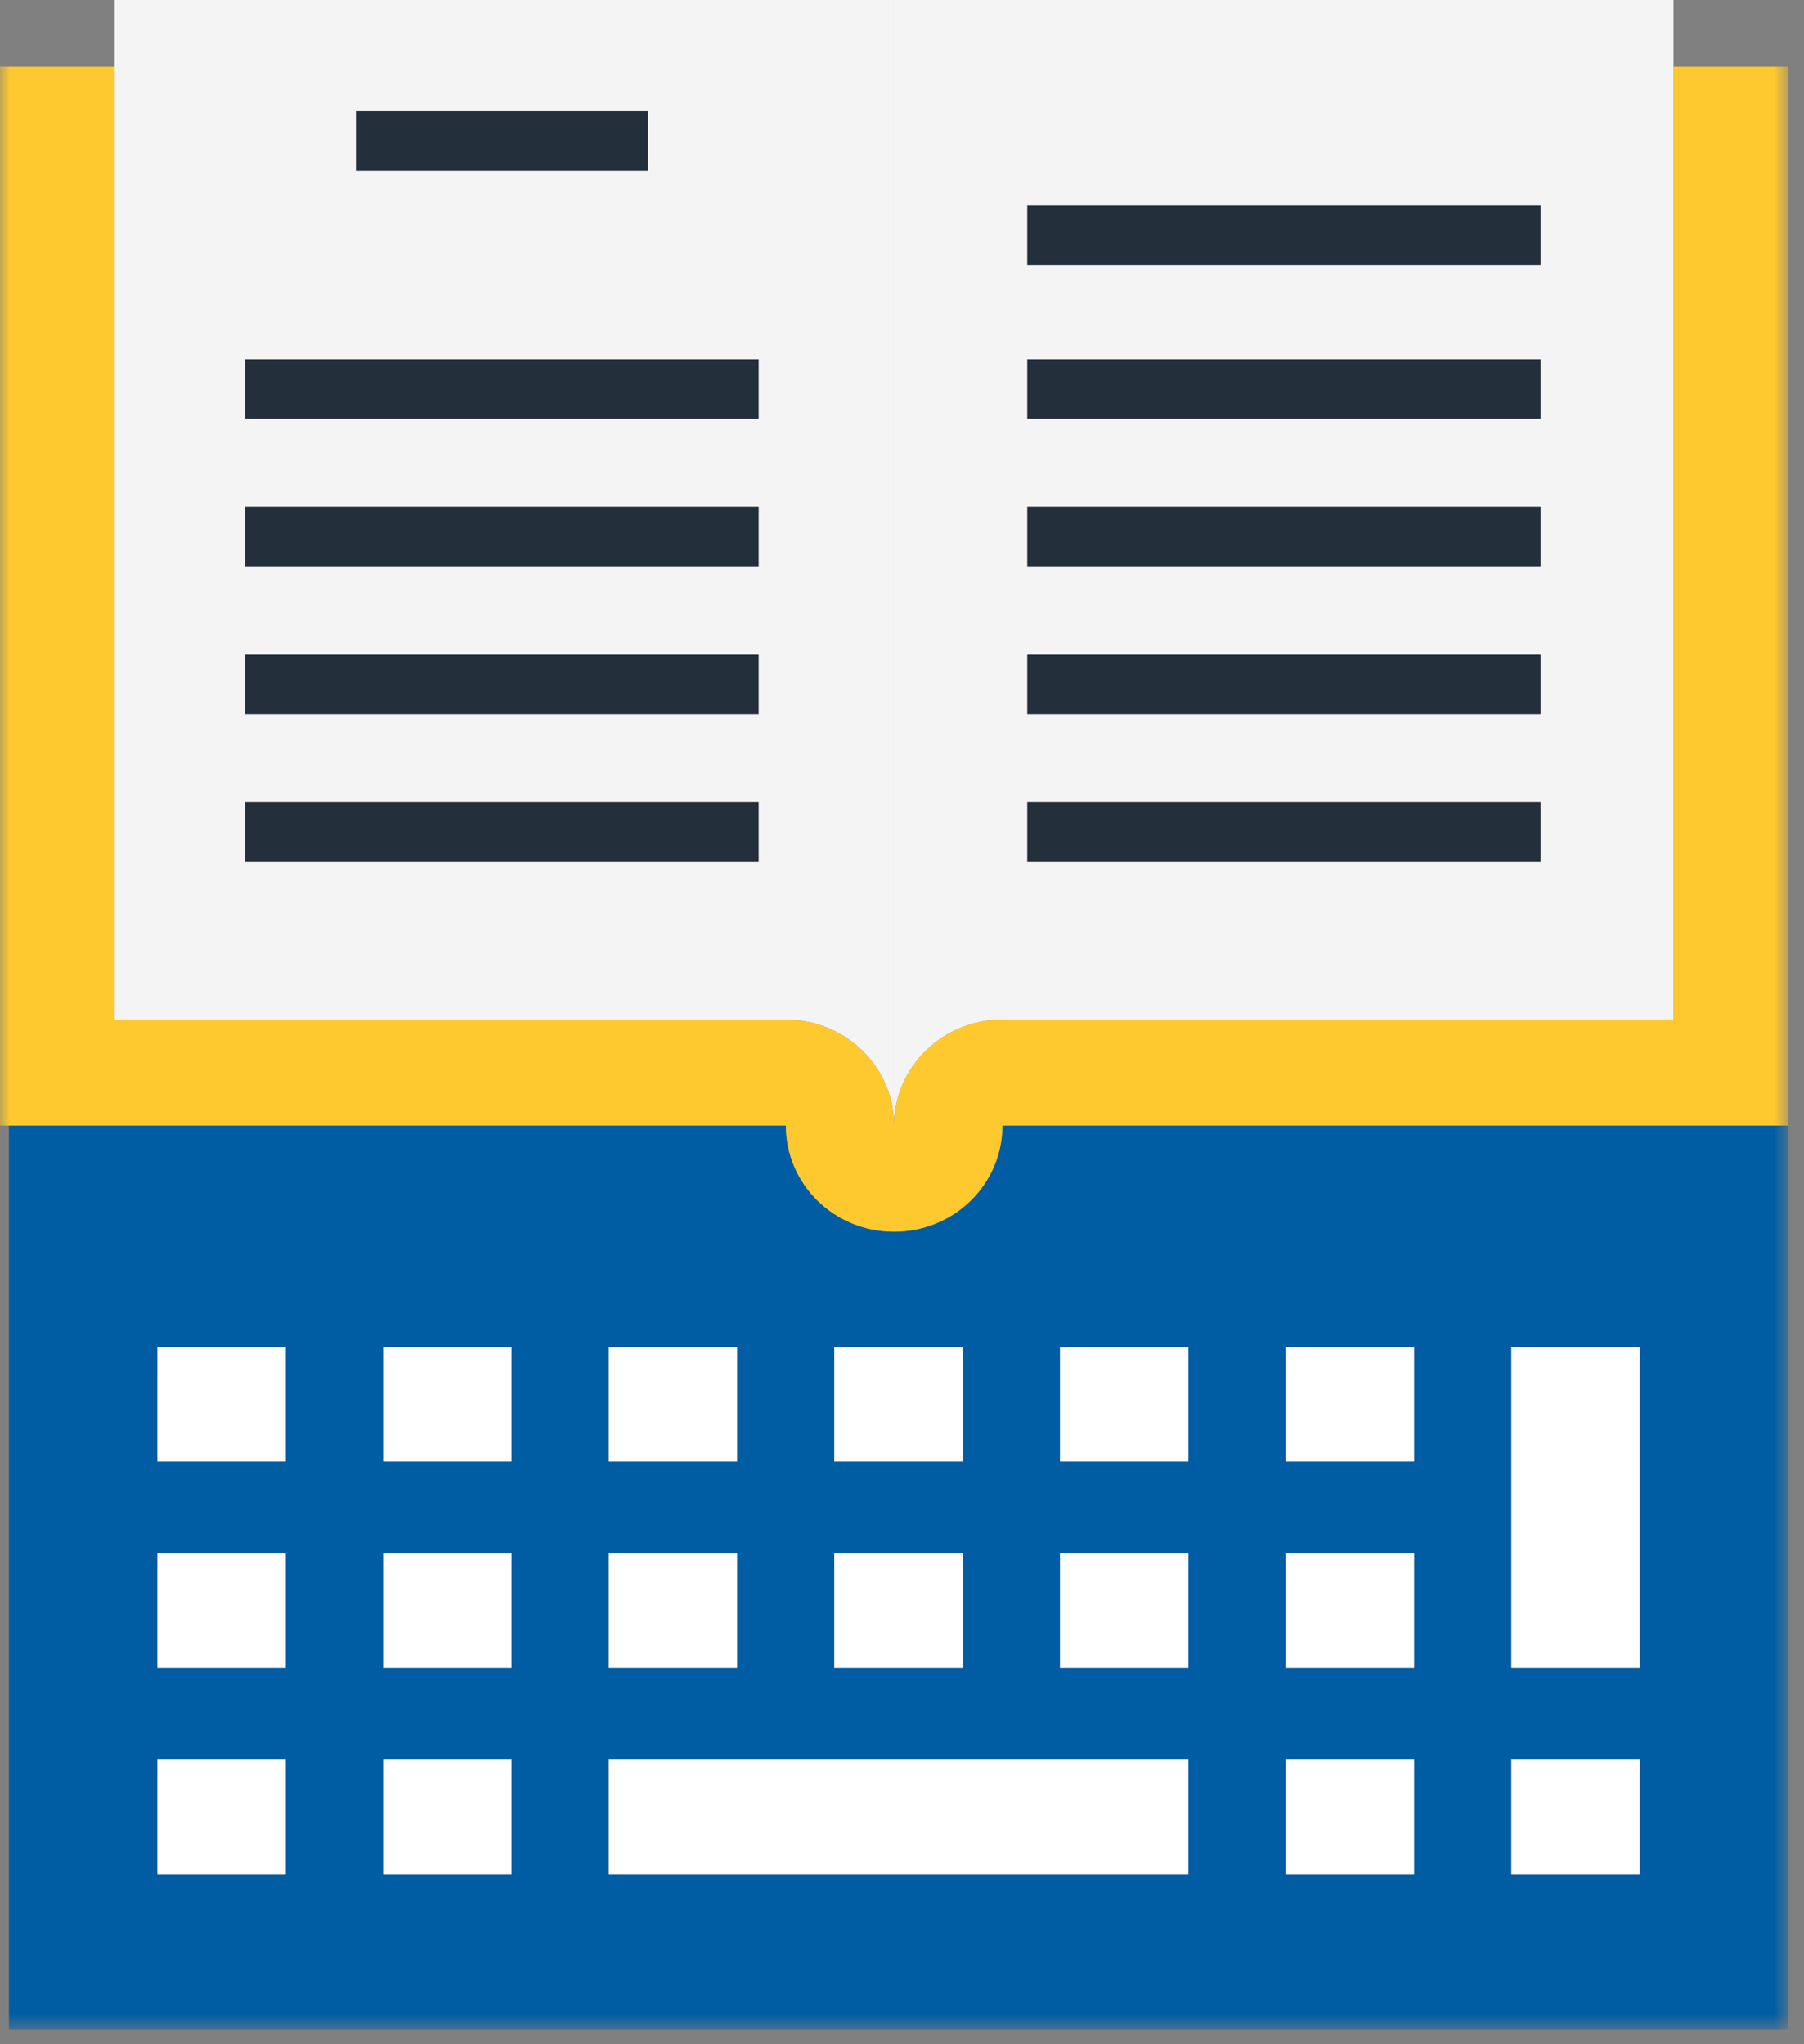
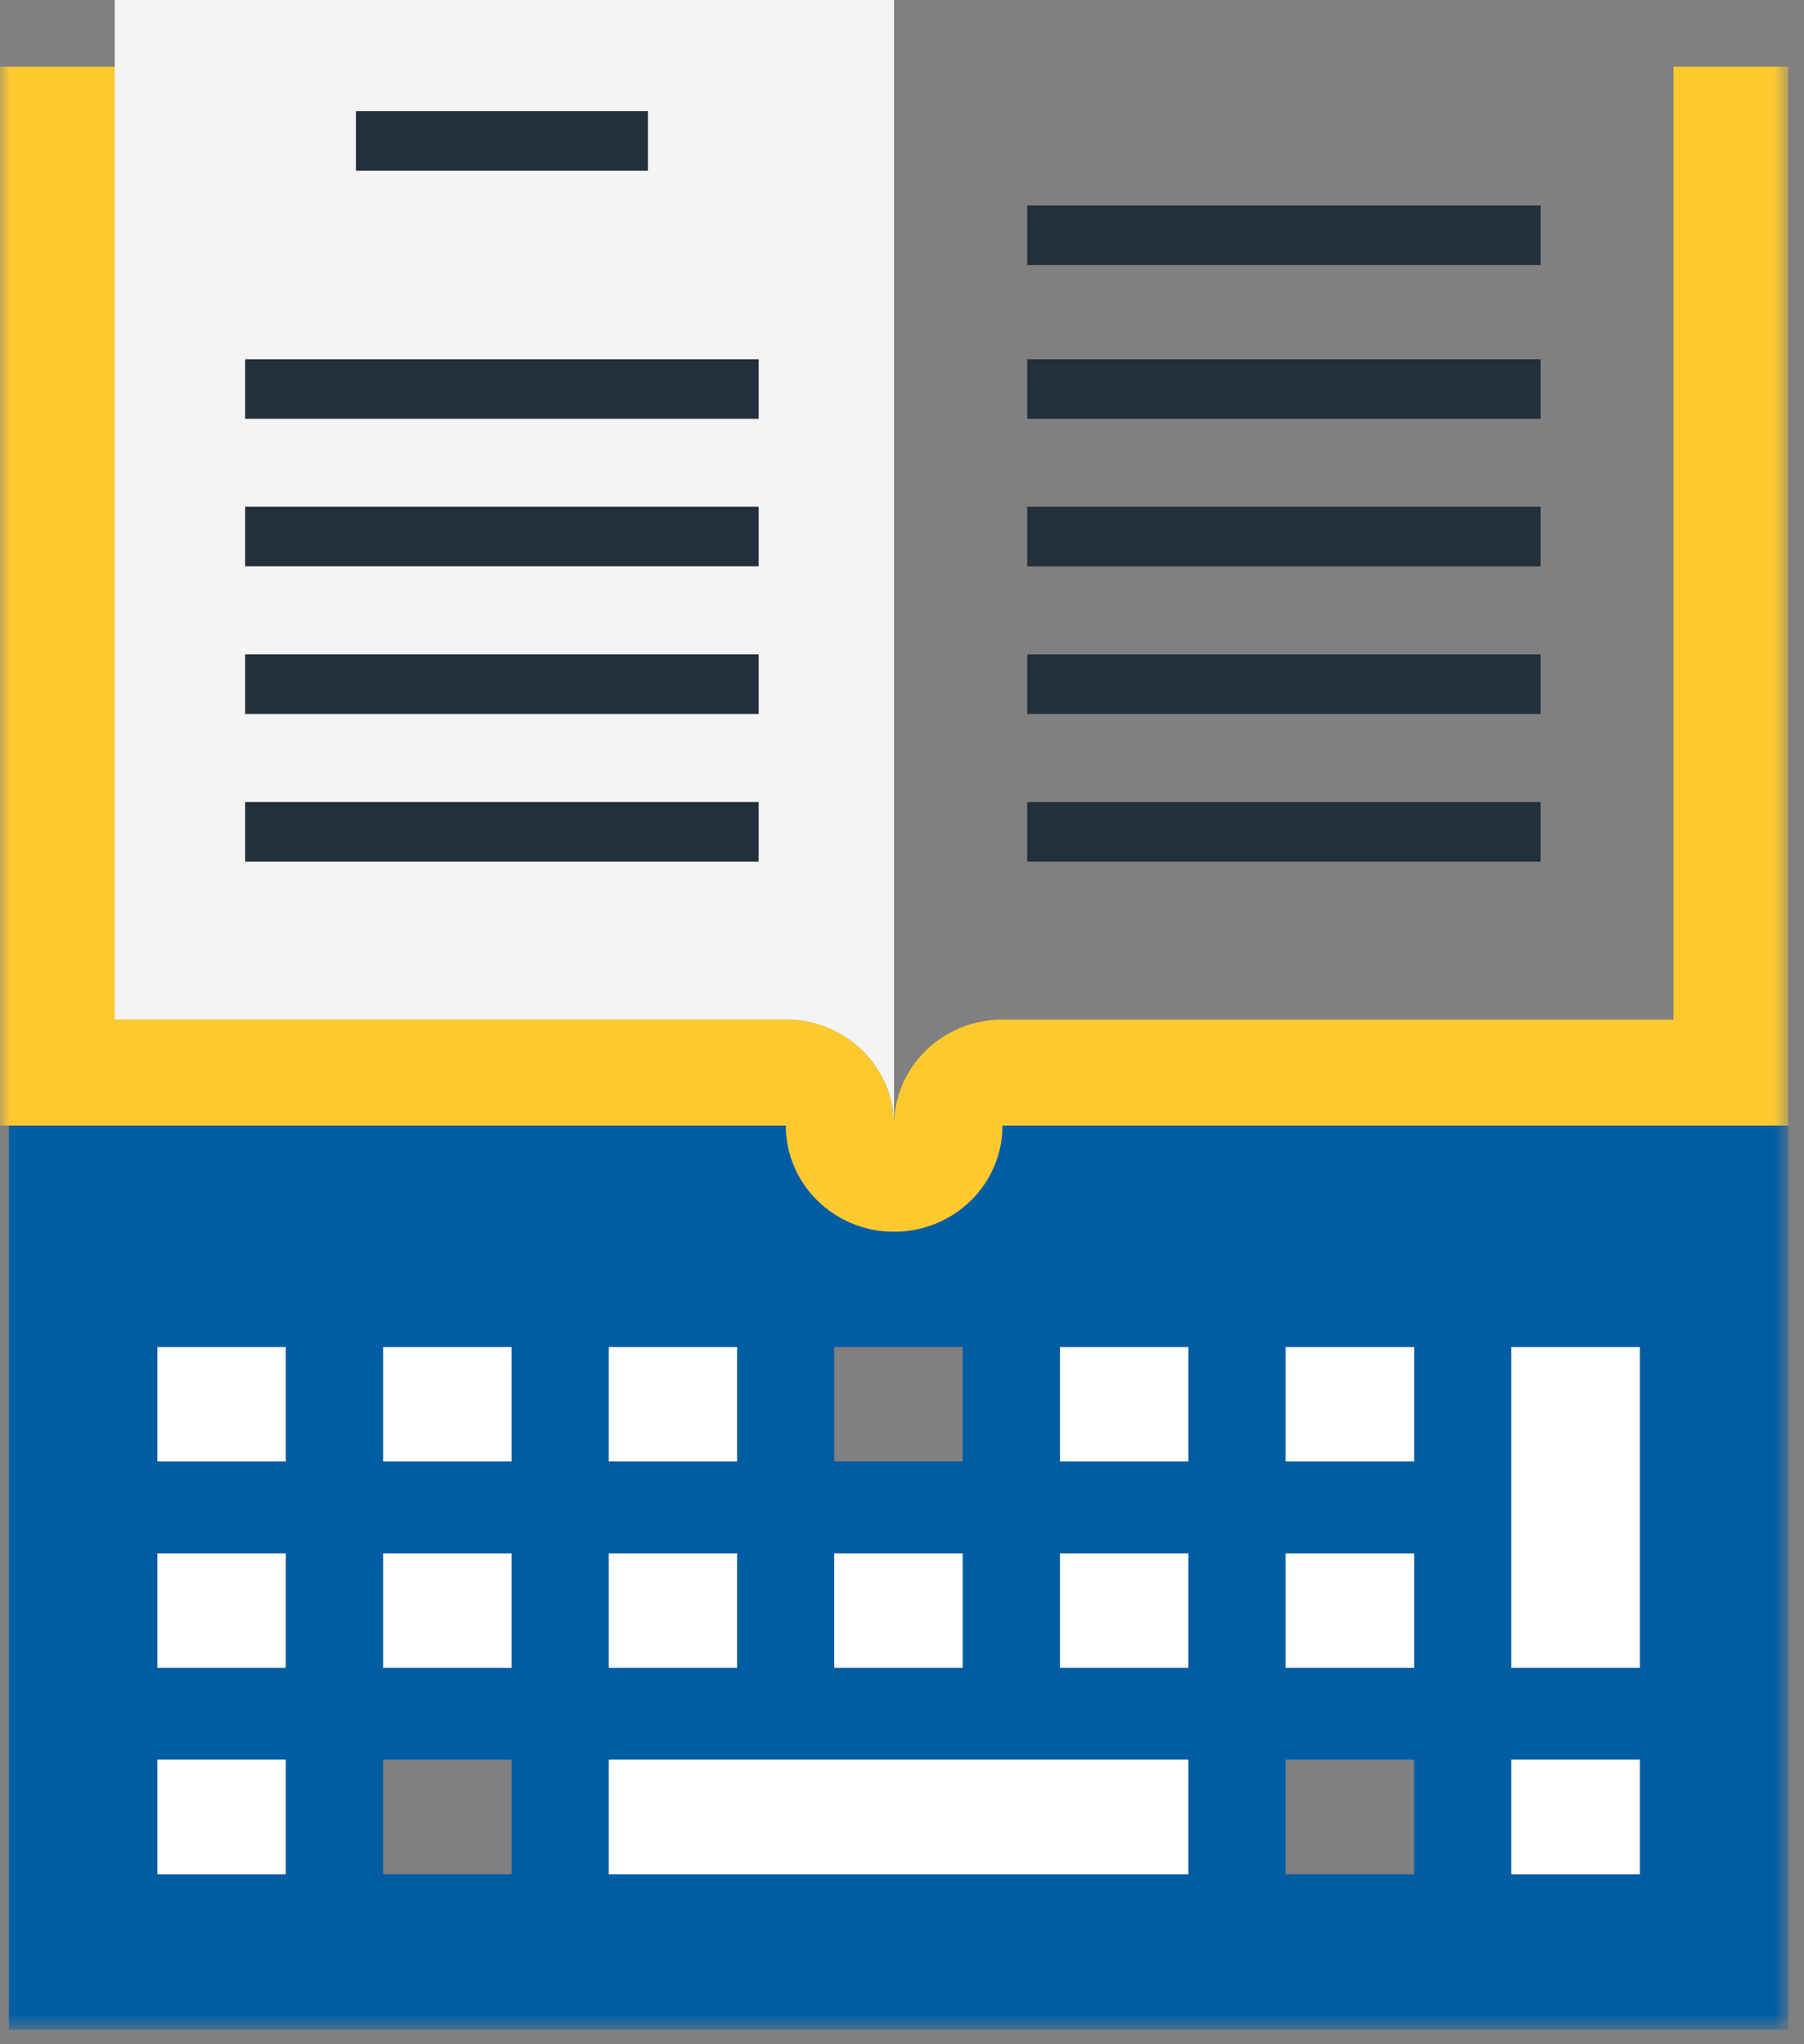
<svg xmlns="http://www.w3.org/2000/svg" xmlns:xlink="http://www.w3.org/1999/xlink" width="90px" height="102px" viewBox="0 0 90 102" version="1.1">
  <rect x="0" y="0" width="90" height="102" fill="#808080" stroke="none" />
  <title>icon-digital-library</title>
  <desc>Created with Sketch.</desc>
  <defs>
    <polygon id="path-1" points="0 101.278 89.215 101.278 89.215 0 0 0" />
  </defs>
  <g id="OS-Visual-Design" stroke="none" stroke-width="1" fill="none" fill-rule="evenodd">
    <g id="os-desktop-1200px" transform="translate(-509, -1003)">
      <g id="Items" transform="translate(115, 1003)">
        <g id="Digital-Library" transform="translate(300, 0)">
          <g id="icon-digital-library" transform="translate(94, 0)">
            <path d="M44.603,0 L44.603,56.16 C44.603,53.239 42.186,50.872 39.206,50.872 L5.723,50.872 L5.723,3.328 L5.723,0 L44.603,0 Z" id="Fill-1" fill="#F4F4F5" />
-             <path d="M50.01,50.872 C47.028,50.872 44.603,53.24 44.603,56.16 L44.603,0.001 L83.491,0.001 L83.491,3.328 L83.491,50.872 L50.01,50.872 Z" id="Fill-3" fill="#F4F4F5" />
            <mask id="mask-2" fill="white">
              <use xlink:href="#path-1" />
            </mask>
            <g id="Clip-6" />
-             <path d="M7.852,72.916 L14.259,72.916 L14.259,67.212 L7.852,67.212 L7.852,72.916 Z M7.852,83.215 L14.259,83.215 L14.259,77.511 L7.852,77.511 L7.852,83.215 Z M7.852,93.515 L14.259,93.515 L14.259,87.8 L7.852,87.8 L7.852,93.515 Z M19.113,72.916 L25.52,72.916 L25.52,67.212 L19.113,67.212 L19.113,72.916 Z M19.113,83.215 L25.52,83.215 L25.52,77.511 L19.113,77.511 L19.113,83.215 Z M19.113,93.515 L25.52,93.515 L25.52,87.8 L19.113,87.8 L19.113,93.515 Z M30.372,72.916 L36.77,72.916 L36.77,67.212 L30.372,67.212 L30.372,72.916 Z M30.372,83.215 L36.77,83.215 L36.77,77.511 L30.372,77.511 L30.372,83.215 Z M41.621,72.916 L48.029,72.916 L48.029,67.212 L41.621,67.212 L41.621,72.916 Z M41.621,83.215 L48.029,83.215 L48.029,77.511 L41.621,77.511 L41.621,83.215 Z M52.881,72.916 L59.288,72.916 L59.288,67.212 L52.881,67.212 L52.881,72.916 Z M52.881,83.215 L59.288,83.215 L59.288,77.511 L52.881,77.511 L52.881,83.215 Z M64.14,72.916 L70.547,72.916 L70.547,67.212 L64.14,67.212 L64.14,72.916 Z M64.14,83.215 L70.547,83.215 L70.547,77.511 L64.14,77.511 L64.14,83.215 Z M64.14,93.515 L70.547,93.515 L70.547,87.8 L64.14,87.8 L64.14,93.515 Z M75.4,93.515 L81.807,93.515 L81.807,87.8 L75.4,87.8 L75.4,93.515 Z M39.206,56.159 C39.206,59.091 41.621,61.458 44.603,61.458 C47.593,61.458 50.01,59.091 50.01,56.159 L89.215,56.159 L89.215,56.239 L89.215,101.278 L0.445,101.278 L0.445,56.239 L0.445,56.159 L39.206,56.159 Z M36.77,93.514 L52.881,93.514 L54.149,93.514 L59.288,93.514 L59.288,87.8 L54.149,87.8 L52.881,87.8 L36.77,87.8 L35.502,87.8 L30.372,87.8 L30.372,93.514 L35.502,93.514 L36.77,93.514 Z M75.401,77.511 L75.401,78.808 L75.401,83.215 L81.807,83.215 L81.807,78.808 L81.807,77.511 L81.807,67.212 L75.401,67.212 L75.401,77.511 Z" id="Fill-5" fill="#005DA4" mask="url(#mask-2)" />
+             <path d="M7.852,72.916 L14.259,72.916 L14.259,67.212 L7.852,67.212 L7.852,72.916 Z M7.852,83.215 L14.259,83.215 L14.259,77.511 L7.852,77.511 Z M7.852,93.515 L14.259,93.515 L14.259,87.8 L7.852,87.8 L7.852,93.515 Z M19.113,72.916 L25.52,72.916 L25.52,67.212 L19.113,67.212 L19.113,72.916 Z M19.113,83.215 L25.52,83.215 L25.52,77.511 L19.113,77.511 L19.113,83.215 Z M19.113,93.515 L25.52,93.515 L25.52,87.8 L19.113,87.8 L19.113,93.515 Z M30.372,72.916 L36.77,72.916 L36.77,67.212 L30.372,67.212 L30.372,72.916 Z M30.372,83.215 L36.77,83.215 L36.77,77.511 L30.372,77.511 L30.372,83.215 Z M41.621,72.916 L48.029,72.916 L48.029,67.212 L41.621,67.212 L41.621,72.916 Z M41.621,83.215 L48.029,83.215 L48.029,77.511 L41.621,77.511 L41.621,83.215 Z M52.881,72.916 L59.288,72.916 L59.288,67.212 L52.881,67.212 L52.881,72.916 Z M52.881,83.215 L59.288,83.215 L59.288,77.511 L52.881,77.511 L52.881,83.215 Z M64.14,72.916 L70.547,72.916 L70.547,67.212 L64.14,67.212 L64.14,72.916 Z M64.14,83.215 L70.547,83.215 L70.547,77.511 L64.14,77.511 L64.14,83.215 Z M64.14,93.515 L70.547,93.515 L70.547,87.8 L64.14,87.8 L64.14,93.515 Z M75.4,93.515 L81.807,93.515 L81.807,87.8 L75.4,87.8 L75.4,93.515 Z M39.206,56.159 C39.206,59.091 41.621,61.458 44.603,61.458 C47.593,61.458 50.01,59.091 50.01,56.159 L89.215,56.159 L89.215,56.239 L89.215,101.278 L0.445,101.278 L0.445,56.239 L0.445,56.159 L39.206,56.159 Z M36.77,93.514 L52.881,93.514 L54.149,93.514 L59.288,93.514 L59.288,87.8 L54.149,87.8 L52.881,87.8 L36.77,87.8 L35.502,87.8 L30.372,87.8 L30.372,93.514 L35.502,93.514 L36.77,93.514 Z M75.401,77.511 L75.401,78.808 L75.401,83.215 L81.807,83.215 L81.807,78.808 L81.807,77.511 L81.807,67.212 L75.401,67.212 L75.401,77.511 Z" id="Fill-5" fill="#005DA4" mask="url(#mask-2)" />
            <path d="M44.603,61.458 C41.621,61.458 39.206,59.091 39.206,56.159 L0.445,56.159 L0,56.159 L0,3.328 L5.723,3.328 L5.723,50.872 L39.206,50.872 C42.186,50.872 44.603,53.239 44.603,56.159 C44.603,53.239 47.028,50.872 50.01,50.872 L83.491,50.872 L83.491,3.328 L89.215,3.328 L89.215,56.159 L50.01,56.159 C50.01,59.091 47.593,61.458 44.603,61.458" id="Fill-7" fill="#FDC92F" mask="url(#mask-2)" />
            <polygon id="Fill-8" fill="#FFFFFF" mask="url(#mask-2)" points="7.852 72.915 14.259 72.915 14.259 67.211 7.852 67.211" />
            <polygon id="Fill-9" fill="#FFFFFF" mask="url(#mask-2)" points="19.113 72.915 25.52 72.915 25.52 67.211 19.113 67.211" />
            <polygon id="Fill-10" fill="#FFFFFF" mask="url(#mask-2)" points="30.372 72.915 36.77 72.915 36.77 67.211 30.372 67.211" />
-             <polygon id="Fill-11" fill="#FFFFFF" mask="url(#mask-2)" points="41.621 72.915 48.029 72.915 48.029 67.211 41.621 67.211" />
            <polygon id="Fill-12" fill="#FFFFFF" mask="url(#mask-2)" points="52.881 72.915 59.288 72.915 59.288 67.211 52.881 67.211" />
            <polygon id="Fill-13" fill="#FFFFFF" mask="url(#mask-2)" points="64.14 72.915 70.547 72.915 70.547 67.211 64.14 67.211" />
            <polygon id="Fill-14" fill="#FFFFFF" mask="url(#mask-2)" points="7.852 83.215 14.259 83.215 14.259 77.511 7.852 77.511" />
            <polygon id="Fill-15" fill="#FFFFFF" mask="url(#mask-2)" points="19.113 83.215 25.52 83.215 25.52 77.511 19.113 77.511" />
            <polygon id="Fill-16" fill="#FFFFFF" mask="url(#mask-2)" points="30.372 83.215 36.77 83.215 36.77 77.511 30.372 77.511" />
            <polygon id="Fill-17" fill="#FFFFFF" mask="url(#mask-2)" points="41.621 83.215 48.029 83.215 48.029 77.511 41.621 77.511" />
            <polygon id="Fill-18" fill="#FFFFFF" mask="url(#mask-2)" points="52.881 83.215 59.288 83.215 59.288 77.511 52.881 77.511" />
            <polygon id="Fill-19" fill="#FFFFFF" mask="url(#mask-2)" points="64.14 83.215 70.547 83.215 70.547 77.511 64.14 77.511" />
            <polygon id="Fill-20" fill="#FFFFFF" mask="url(#mask-2)" points="81.807 83.215 81.807 78.808 81.807 77.511 81.807 67.212 75.4 67.212 75.4 77.511 75.4 78.808 75.4 83.215" />
            <polygon id="Fill-21" fill="#FFFFFF" mask="url(#mask-2)" points="7.852 93.514 14.259 93.514 14.259 87.799 7.852 87.799" />
-             <polygon id="Fill-22" fill="#FFFFFF" mask="url(#mask-2)" points="19.113 93.514 25.52 93.514 25.52 87.799 19.113 87.799" />
            <polygon id="Fill-23" fill="#FFFFFF" mask="url(#mask-2)" points="59.288 93.514 59.288 87.799 54.149 87.799 52.881 87.799 36.77 87.799 35.501 87.799 30.372 87.799 30.372 93.514 35.501 93.514 36.77 93.514 52.881 93.514 54.149 93.514" />
-             <polygon id="Fill-24" fill="#FFFFFF" mask="url(#mask-2)" points="64.14 93.514 70.547 93.514 70.547 87.799 64.14 87.799" />
            <polygon id="Fill-25" fill="#FFFFFF" mask="url(#mask-2)" points="75.4 93.514 81.807 93.514 81.807 87.799 75.4 87.799" />
            <polygon id="Fill-26" fill="#232F3A" mask="url(#mask-2)" points="17.756 8.517 32.323 8.517 32.323 5.547 17.756 5.547" />
            <polygon id="Fill-27" fill="#232F3A" mask="url(#mask-2)" points="12.23 20.896 37.849 20.896 37.849 17.925 12.23 17.925" />
            <polygon id="Fill-28" fill="#232F3A" mask="url(#mask-2)" points="12.23 28.254 37.849 28.254 37.849 25.283 12.23 25.283" />
            <polygon id="Fill-29" fill="#232F3A" mask="url(#mask-2)" points="12.23 35.622 37.849 35.622 37.849 32.651 12.23 32.651" />
            <polygon id="Fill-30" fill="#232F3A" mask="url(#mask-2)" points="12.23 42.99 37.849 42.99 37.849 40.019 12.23 40.019" />
            <polygon id="Fill-31" fill="#232F3A" mask="url(#mask-2)" points="51.248 20.896 76.856 20.896 76.856 17.925 51.248 17.925" />
            <polygon id="Fill-32" fill="#232F3A" mask="url(#mask-2)" points="51.248 13.221 76.856 13.221 76.856 10.251 51.248 10.251" />
            <polygon id="Fill-33" fill="#232F3A" mask="url(#mask-2)" points="51.248 28.254 76.856 28.254 76.856 25.283 51.248 25.283" />
            <polygon id="Fill-34" fill="#232F3A" mask="url(#mask-2)" points="51.248 35.622 76.856 35.622 76.856 32.651 51.248 32.651" />
            <polygon id="Fill-35" fill="#232F3A" mask="url(#mask-2)" points="51.248 42.99 76.856 42.99 76.856 40.019 51.248 40.019" />
          </g>
        </g>
      </g>
    </g>
  </g>
</svg>